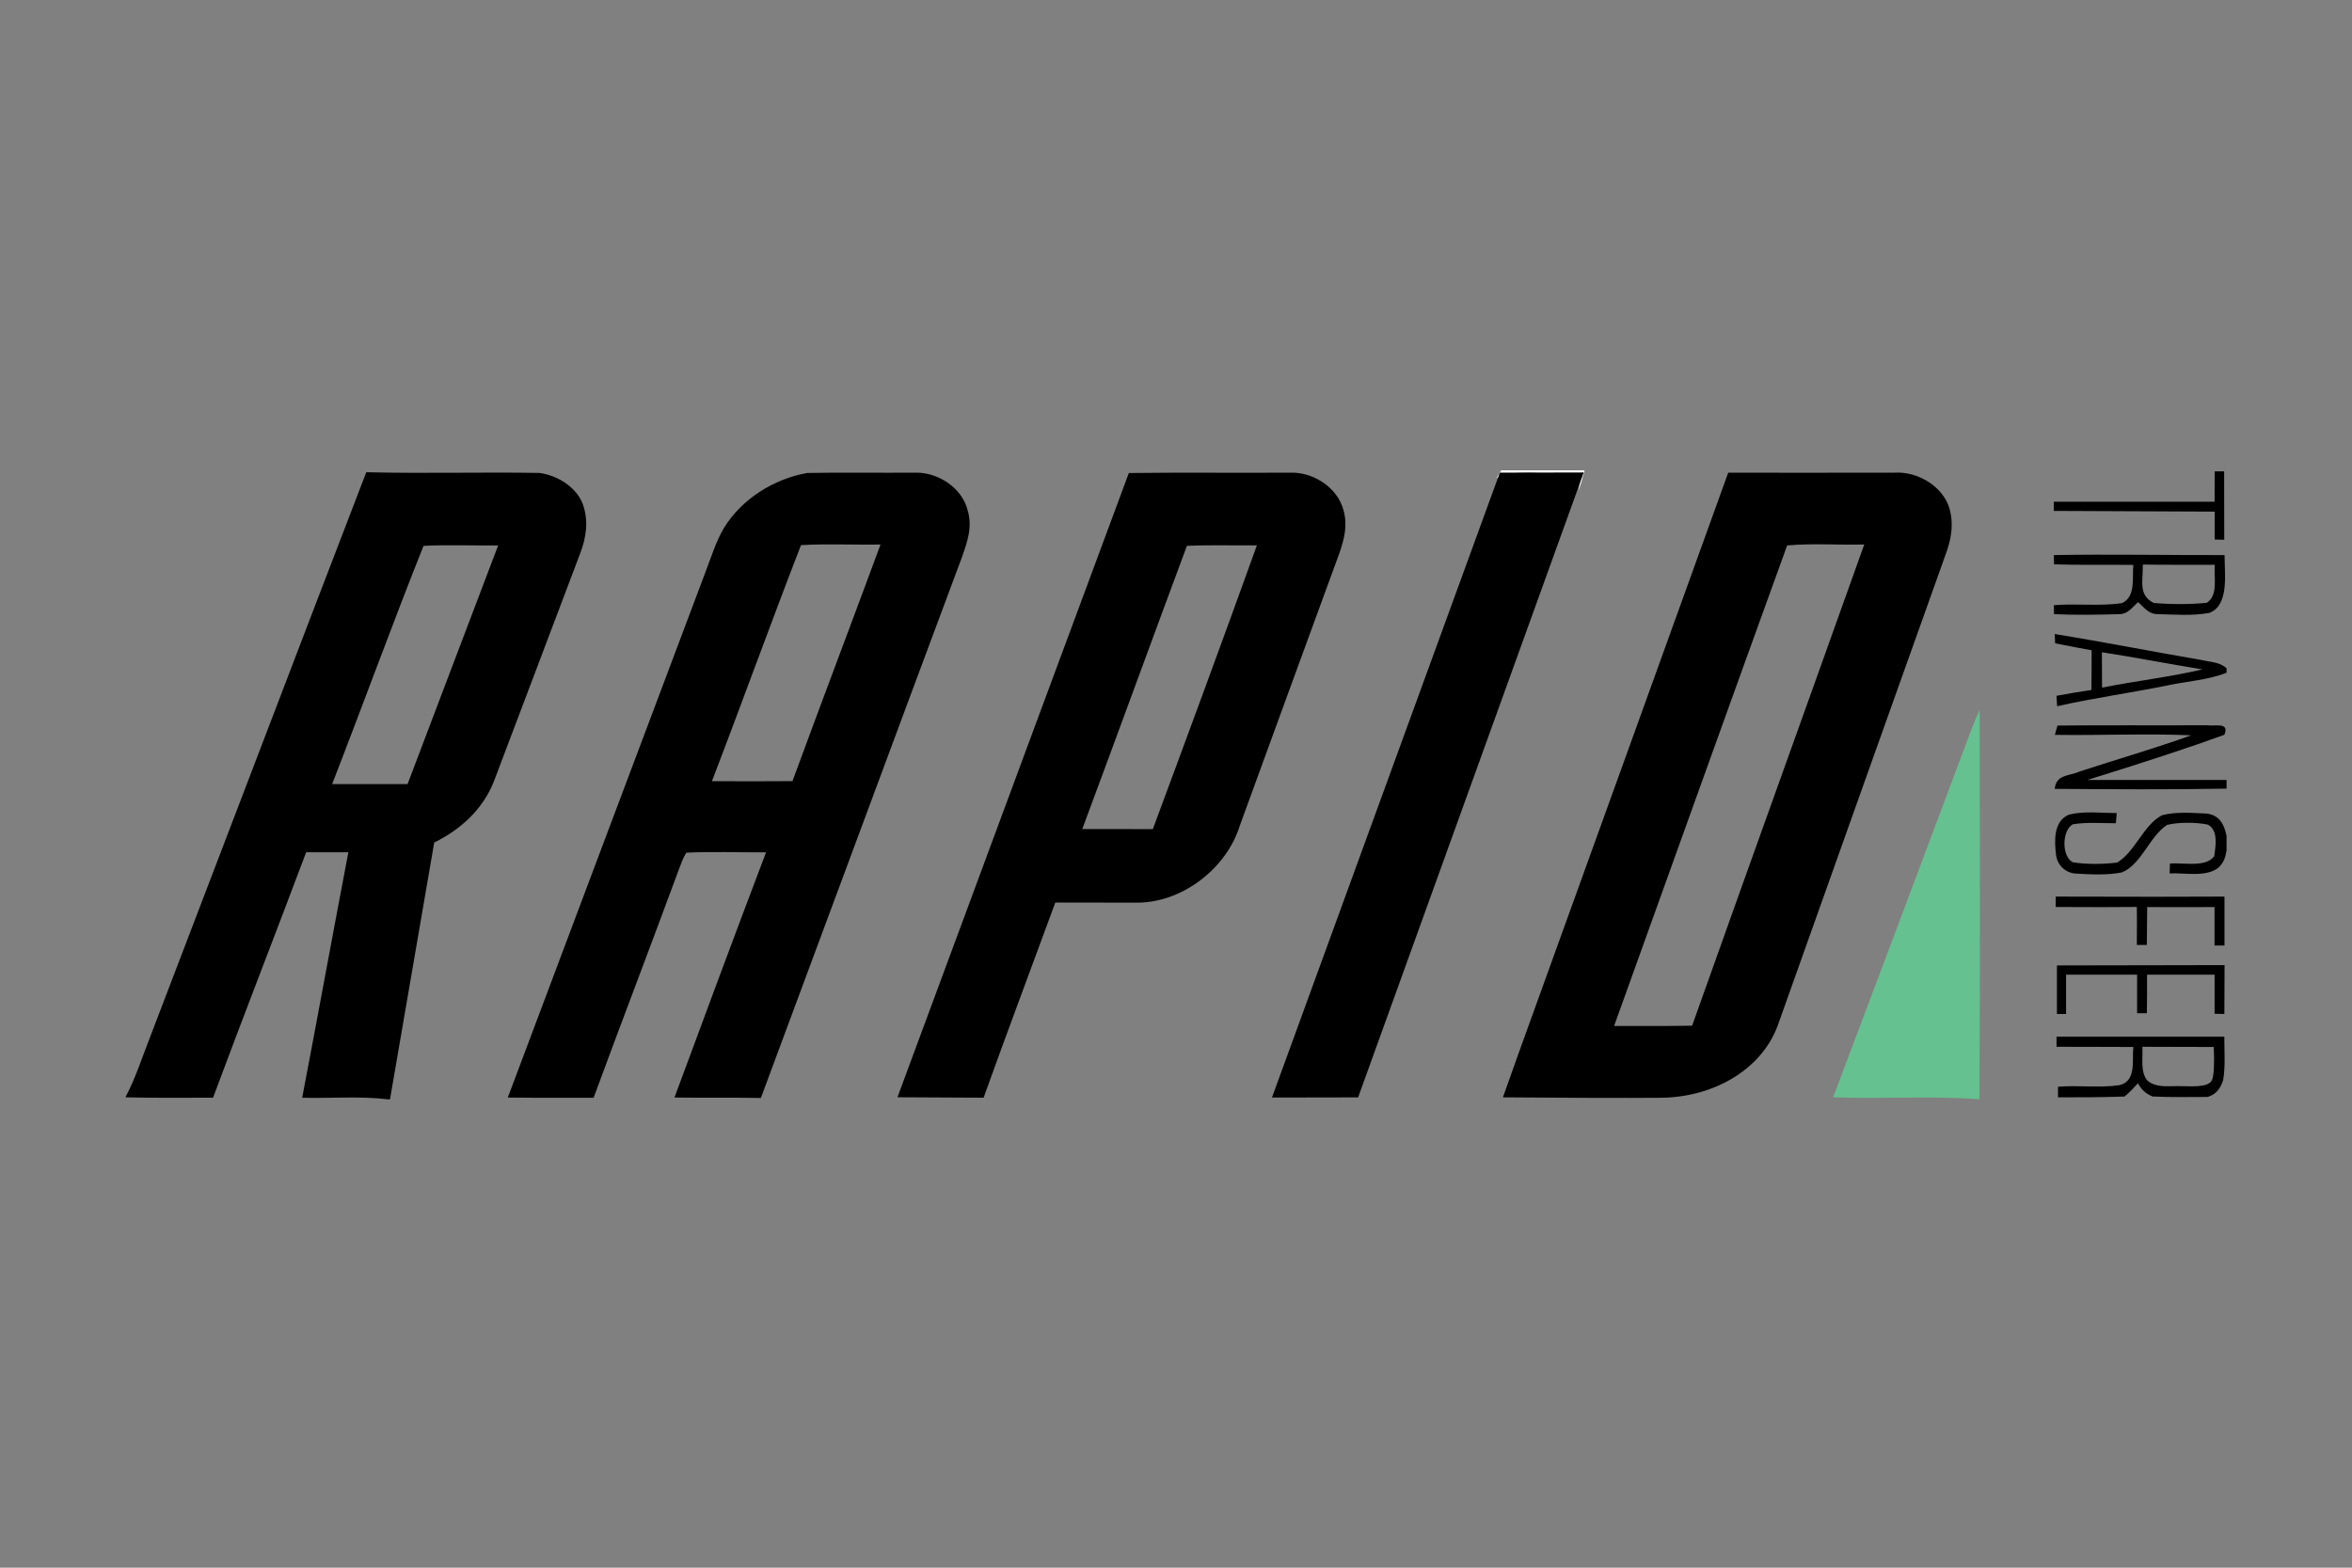
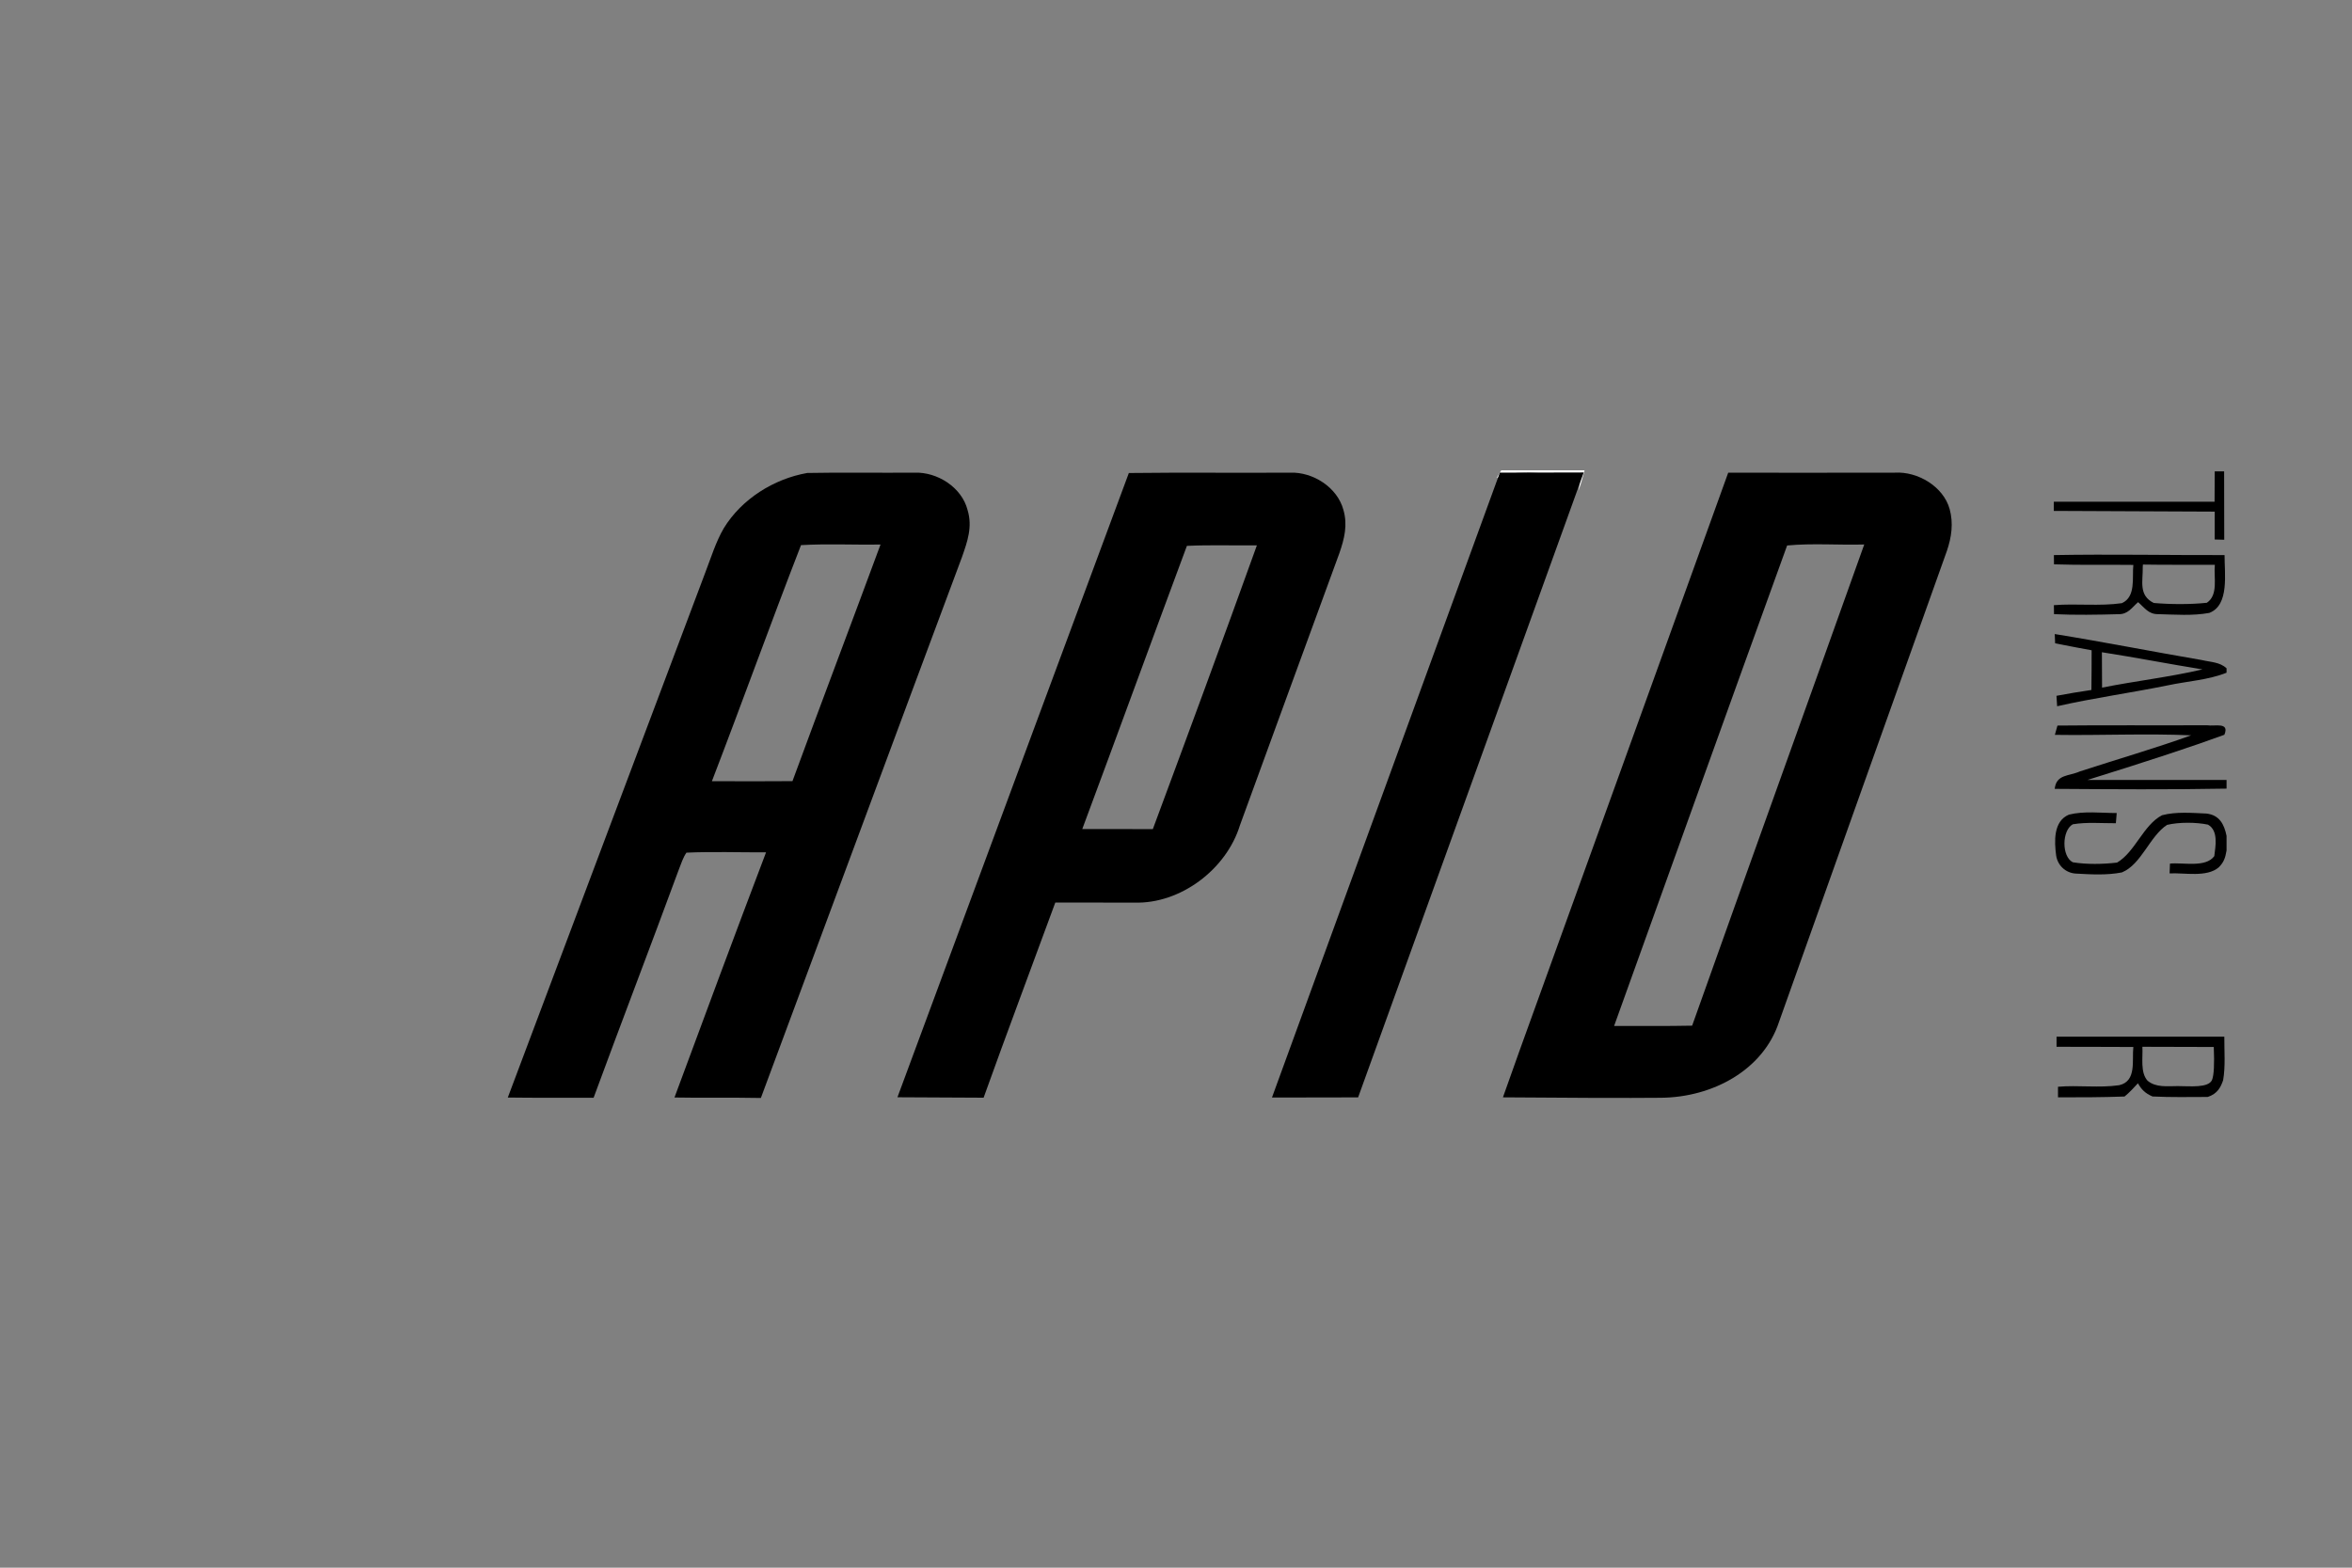
<svg xmlns="http://www.w3.org/2000/svg" width="60" height="40" viewBox="0 0 60 40" fill="none">
  <rect x="0" y="0" width="60" height="40" fill="#808080" stroke="none" />
  <path fill-rule="evenodd" clip-rule="evenodd" d="M38.297 12H40.422L40.402 12.08C40.364 12.229 40.321 12.374 40.27 12.518L40.322 12.192C40.102 12.113 39.864 12.11 39.634 12.093C39.124 12.078 38.67 11.98 38.182 12.197L38.293 12.006L38.297 12Z" fill="white" />
-   <path d="M9.344 12.049C10.814 12.086 12.29 12.042 13.76 12.067C14.217 12.127 14.717 12.43 14.875 12.884C15.02 13.31 14.952 13.73 14.793 14.14C14.059 16.072 13.333 18.009 12.598 19.94C12.318 20.651 11.752 21.165 11.077 21.497C10.7 23.68 10.323 25.866 9.949 28.049H9.893C9.173 27.963 8.434 28.029 7.709 28.009C8.108 25.924 8.488 23.833 8.887 21.746C8.527 21.744 8.169 21.744 7.81 21.746C7.026 23.836 6.212 25.916 5.435 28.008C4.691 28.005 3.944 28.019 3.2 27.998C3.46 27.502 3.626 26.978 3.83 26.458C5.671 21.655 7.497 16.848 9.344 12.049ZM10.804 13.928C10.004 15.933 9.257 17.991 8.473 20.006C9.115 20.007 9.755 20.007 10.397 20.007C11.169 17.977 11.935 15.946 12.708 13.917C12.074 13.925 11.437 13.895 10.804 13.928Z" fill="black" />
  <path d="M20.593 12.068C21.506 12.05 22.421 12.068 23.334 12.06C23.912 12.041 24.535 12.433 24.683 13.013C24.813 13.444 24.68 13.816 24.538 14.22C22.822 18.815 21.122 23.417 19.41 28.015C18.676 28 17.942 28.017 17.206 28.003C17.978 25.915 18.752 23.829 19.542 21.748C18.866 21.751 18.186 21.725 17.511 21.756C17.424 21.881 17.376 22.037 17.32 22.178C16.603 24.126 15.859 26.063 15.143 28.01C14.412 28.005 13.683 28.015 12.954 28.004C14.63 23.539 16.312 19.076 17.99 14.614C18.136 14.236 18.259 13.829 18.463 13.479C18.918 12.733 19.739 12.218 20.593 12.068ZM20.434 13.909C19.659 15.904 18.93 17.933 18.161 19.932C18.846 19.936 19.53 19.936 20.216 19.931C20.956 17.916 21.718 15.909 22.462 13.895C21.787 13.905 21.107 13.87 20.434 13.909Z" fill="black" />
  <path d="M28.797 12.069C30.168 12.052 31.542 12.069 32.913 12.06C33.493 12.039 34.117 12.434 34.271 13.011C34.383 13.396 34.295 13.748 34.168 14.114C33.321 16.428 32.474 18.743 31.63 21.06C31.285 22.181 30.114 23.07 28.932 23.03C28.262 23.032 27.592 23.028 26.921 23.029C26.312 24.689 25.688 26.345 25.092 28.008C24.604 28.006 23.871 28.003 22.894 27.997C25.515 20.916 27.483 15.607 28.797 12.069ZM32.063 13.916C31.468 13.921 30.871 13.9 30.278 13.928C29.383 16.333 28.505 18.748 27.609 21.153C28.209 21.154 28.808 21.152 29.409 21.155C30.303 18.746 31.194 16.334 32.063 13.916Z" fill="black" />
  <path d="M44.087 12.061C45.505 12.062 46.923 12.063 48.34 12.06C48.918 12.026 49.574 12.409 49.736 12.989C49.835 13.349 49.785 13.707 49.666 14.055C48.239 18.064 46.803 22.073 45.38 26.083C44.978 27.299 43.696 27.999 42.368 28.01C41.474 28.018 40.131 28.014 38.34 27.999C38.526 27.476 38.667 27.078 38.764 26.807C40.537 21.892 42.316 16.978 44.087 12.061ZM45.59 13.918C44.121 17.973 42.638 22.113 41.176 26.178C41.839 26.175 42.504 26.184 43.167 26.17C44.622 22.076 46.097 17.987 47.557 13.893C46.904 13.911 46.239 13.857 45.59 13.918Z" fill="black" />
  <path fill-rule="evenodd" clip-rule="evenodd" d="M56.738 12.027L56.741 13.772L56.497 13.765L56.498 13.054L52.393 13.036V12.802H56.494L56.498 12.027H56.738Z" fill="black" />
  <path fill-rule="evenodd" clip-rule="evenodd" d="M38.261 12.06L40.401 12.055L34.646 28L32.448 28.004L38.261 12.06Z" fill="black" />
  <path d="M52.395 14.163C53.806 14.137 55.335 14.167 56.749 14.163C56.746 14.63 56.877 15.441 56.361 15.638C55.94 15.717 55.483 15.681 55.055 15.67C54.81 15.675 54.711 15.508 54.543 15.364C54.381 15.506 54.284 15.675 54.046 15.671C53.534 15.686 52.909 15.696 52.398 15.67L52.395 15.441C52.969 15.395 53.561 15.472 54.129 15.39C54.494 15.227 54.387 14.737 54.422 14.414C53.748 14.405 53.072 14.422 52.398 14.399L52.395 14.163ZM54.666 14.405L54.662 14.468C54.669 14.83 54.548 15.189 54.943 15.385C55.371 15.422 55.869 15.425 56.297 15.38C56.597 15.179 56.469 14.731 56.501 14.412C55.889 14.407 55.278 14.416 54.666 14.405Z" fill="black" />
  <path d="M52.417 16.178C53.675 16.381 54.923 16.629 56.178 16.843C56.4 16.896 56.629 16.892 56.8 17.052V17.164C56.339 17.35 55.8 17.381 55.31 17.485C54.367 17.677 53.416 17.808 52.478 18.02C52.472 17.932 52.466 17.842 52.461 17.754C52.757 17.697 53.054 17.649 53.352 17.605C53.357 17.266 53.358 16.929 53.358 16.592C53.166 16.558 52.856 16.499 52.427 16.415L52.417 16.178ZM53.62 16.642C53.622 16.943 53.623 17.244 53.624 17.545C54.475 17.375 55.341 17.277 56.186 17.08C55.329 16.942 54.478 16.775 53.62 16.642Z" fill="black" />
-   <path fill-rule="evenodd" clip-rule="evenodd" d="M50.502 18.104C50.506 21.418 50.517 24.735 50.496 28.049H50.49C49.252 27.953 48.002 28.048 46.763 27.997C47.951 24.858 49.128 21.713 50.307 18.569C50.369 18.412 50.434 18.258 50.502 18.104Z" fill="#65C18F" />
  <path fill-rule="evenodd" clip-rule="evenodd" d="M52.486 18.513C53.758 18.499 55.031 18.512 56.303 18.505C56.49 18.54 56.885 18.41 56.744 18.748C55.979 19.03 54.815 19.414 53.253 19.9H56.8V20.122C55.341 20.149 53.877 20.138 52.416 20.128C52.456 19.752 52.781 19.807 53.058 19.683C54.002 19.375 54.962 19.098 55.897 18.762C54.74 18.711 53.578 18.768 52.42 18.75L52.486 18.513Z" fill="black" />
  <path fill-rule="evenodd" clip-rule="evenodd" d="M53.998 20.745C53.991 20.831 53.983 20.918 53.976 21.005C53.614 21.007 53.234 20.972 52.877 21.032C52.597 21.19 52.59 21.853 52.877 22.001C53.236 22.06 53.646 22.051 54.007 22.009C54.469 21.738 54.675 21.051 55.154 20.801C55.511 20.706 55.92 20.742 56.288 20.758C56.618 20.796 56.74 21.032 56.8 21.328V21.7C56.767 21.901 56.722 22.009 56.6 22.131C56.294 22.393 55.725 22.265 55.347 22.285C55.351 22.202 55.353 22.118 55.356 22.035C55.692 22.001 56.265 22.146 56.487 21.845C56.518 21.588 56.597 21.193 56.326 21.041C56.021 20.977 55.587 20.975 55.283 21.047C54.841 21.331 54.628 22.057 54.13 22.26C53.747 22.336 53.33 22.311 52.942 22.289C52.69 22.269 52.49 22.078 52.453 21.83C52.406 21.473 52.377 20.955 52.778 20.786C53.164 20.688 53.602 20.745 53.998 20.745Z" fill="black" />
-   <path fill-rule="evenodd" clip-rule="evenodd" d="M52.441 22.877C54.365 22.883 55.8 22.883 56.747 22.877C56.745 23.293 56.745 23.71 56.747 24.125H56.493C56.494 23.799 56.495 23.47 56.493 23.144C55.921 23.147 55.347 23.147 54.775 23.144C54.774 23.358 54.771 23.681 54.766 24.111H54.511C54.515 23.675 54.515 23.352 54.511 23.141C54.051 23.147 53.361 23.147 52.441 23.142V22.877Z" fill="black" />
-   <path fill-rule="evenodd" clip-rule="evenodd" d="M52.473 24.633C54.374 24.629 55.8 24.627 56.749 24.625C56.747 24.902 56.745 25.318 56.744 25.872L56.495 25.867V24.869C55.73 24.871 55.155 24.871 54.772 24.869C54.773 25.198 54.772 25.525 54.767 25.853H54.518C54.52 25.53 54.518 25.193 54.518 24.869C54.116 24.87 53.512 24.87 52.706 24.869V25.872H52.473V24.633Z" fill="black" />
  <path d="M52.463 26.451C53.89 26.45 55.317 26.45 56.743 26.451C56.74 26.817 56.775 27.199 56.713 27.56C56.653 27.737 56.57 27.907 56.32 27.989C55.848 27.99 55.387 28 54.911 27.977C54.725 27.897 54.628 27.799 54.539 27.64C54.43 27.758 54.323 27.876 54.198 27.978C53.594 27.999 53.106 27.999 52.5 27.999V27.729C53.015 27.684 53.55 27.764 54.062 27.689C54.512 27.587 54.383 27.054 54.422 26.714C53.769 26.708 53.116 26.713 52.463 26.709V26.451ZM54.653 26.709C54.669 26.979 54.593 27.365 54.786 27.576C55.003 27.754 55.287 27.712 55.556 27.712C55.86 27.712 56.337 27.766 56.429 27.556C56.478 27.436 56.493 27.155 56.474 26.714C55.67 26.712 55.063 26.711 54.653 26.709Z" fill="black" />
</svg>